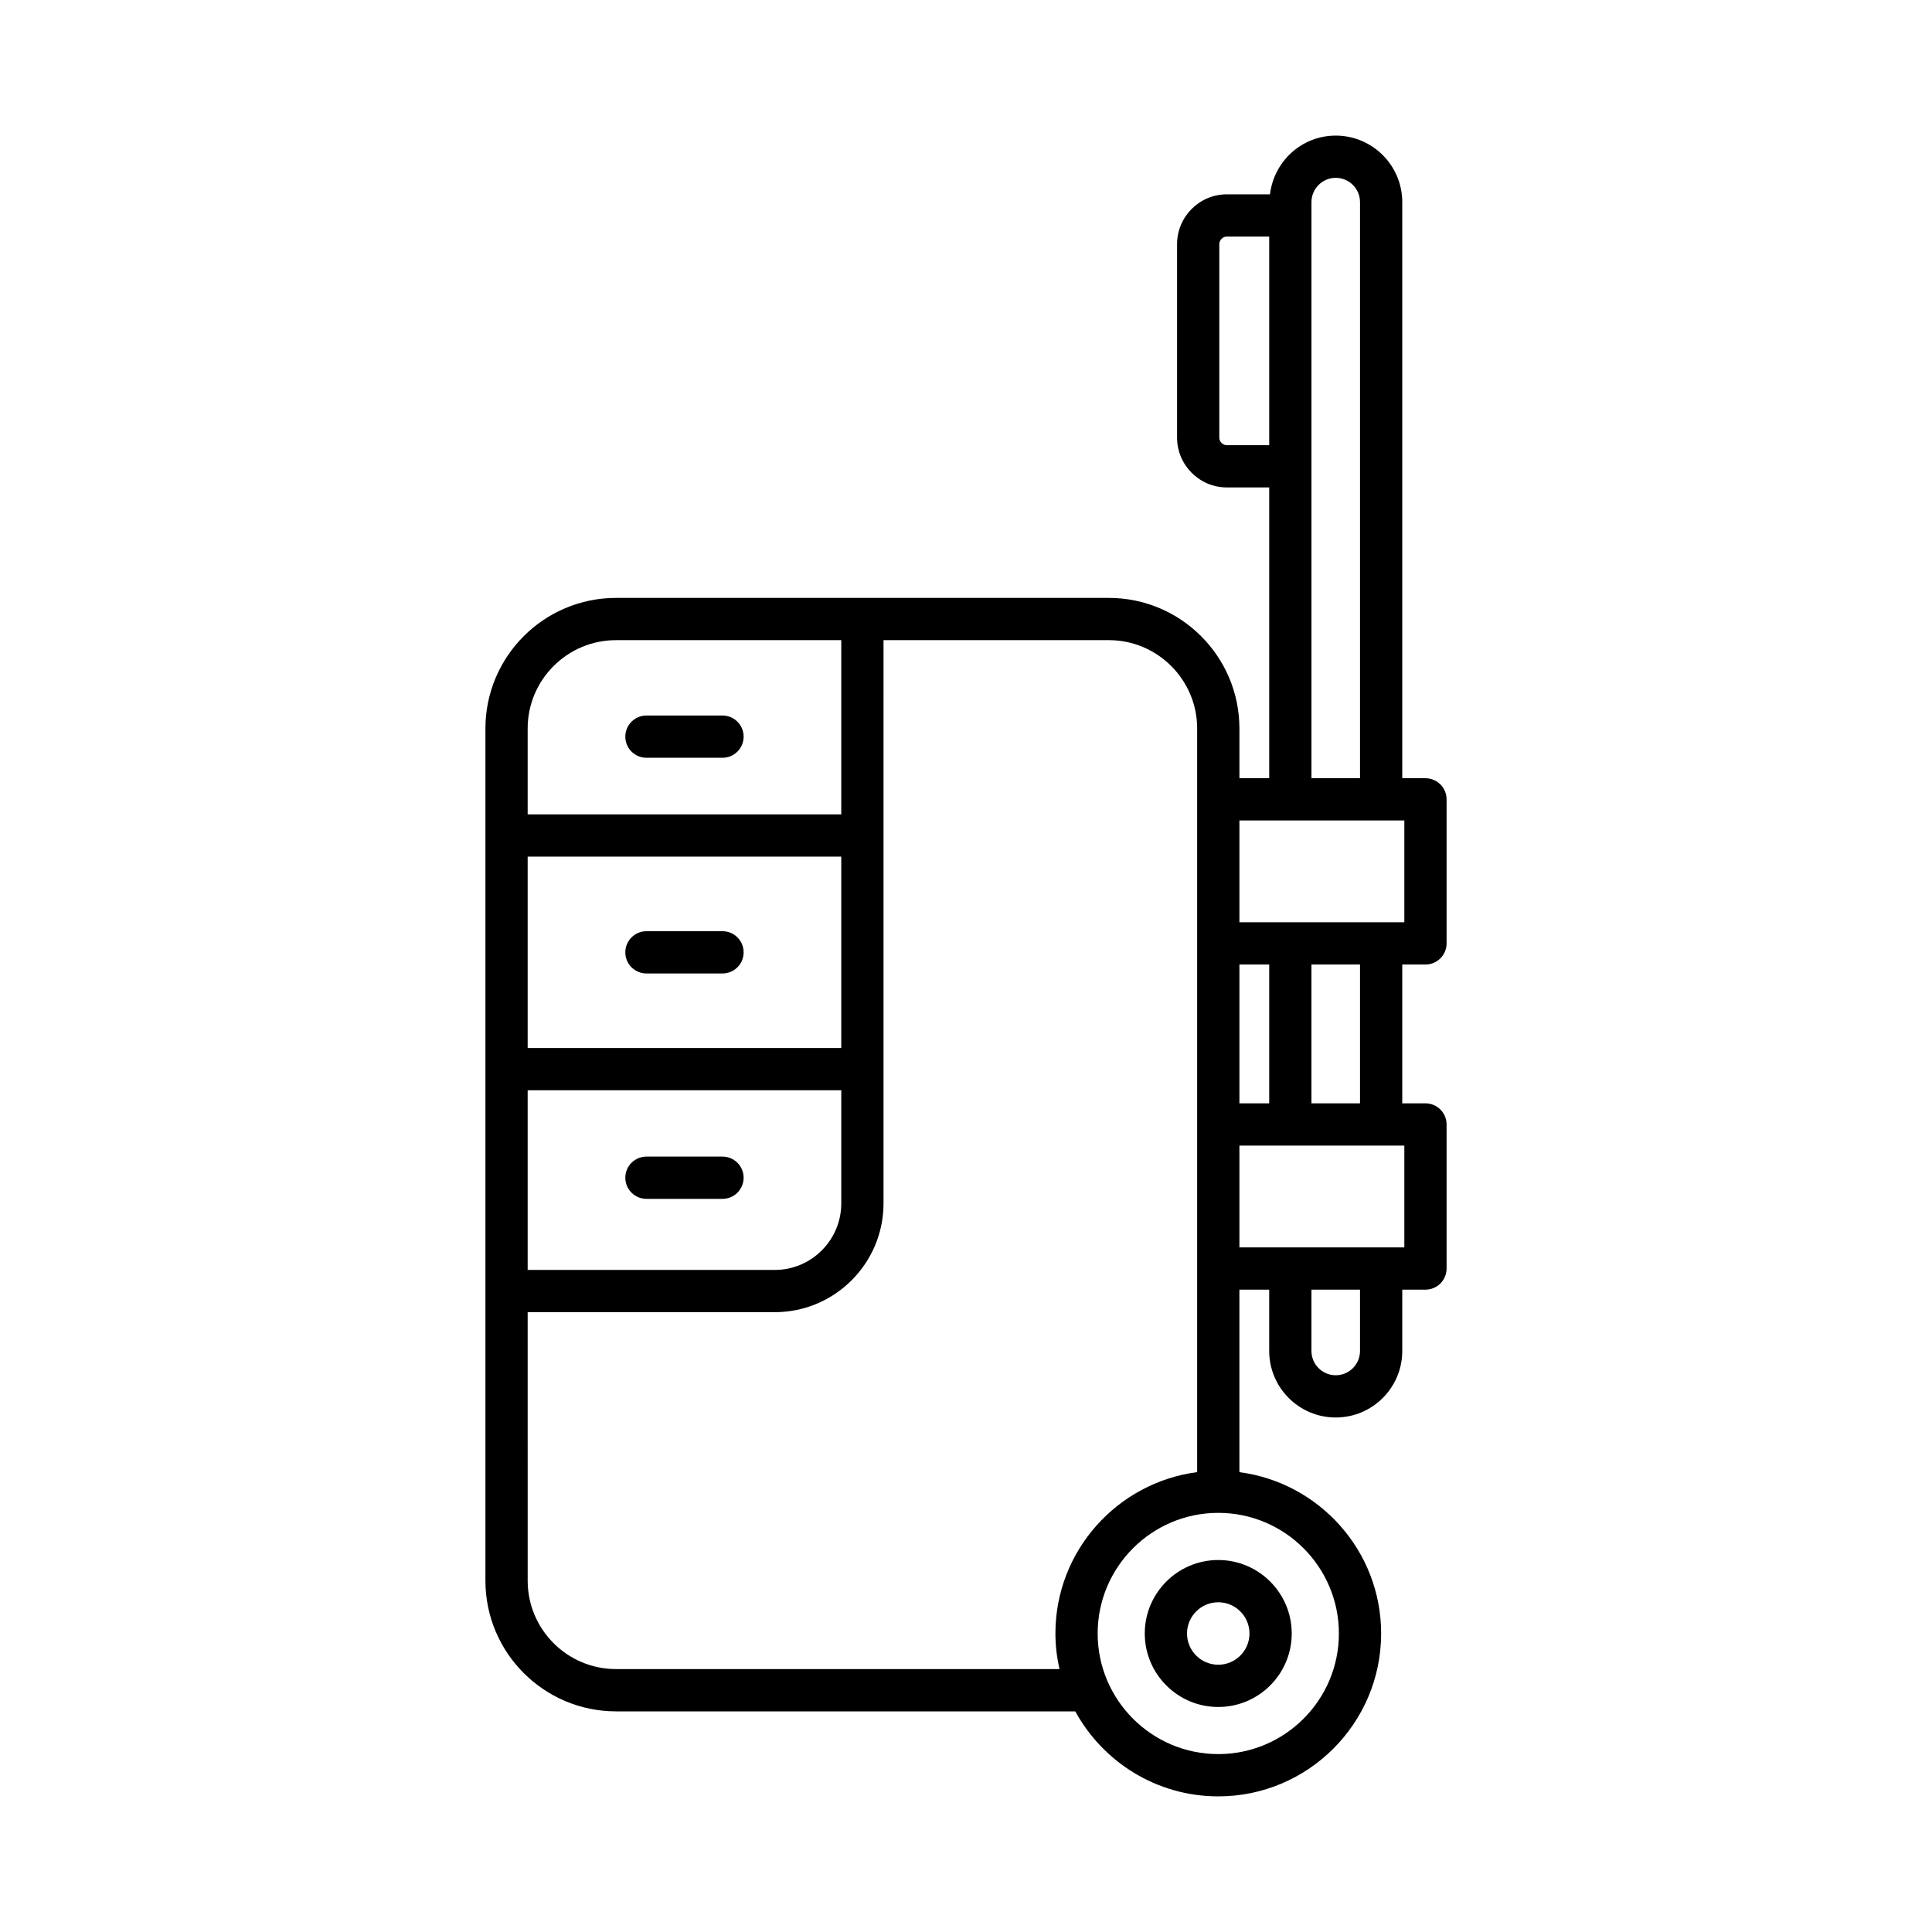
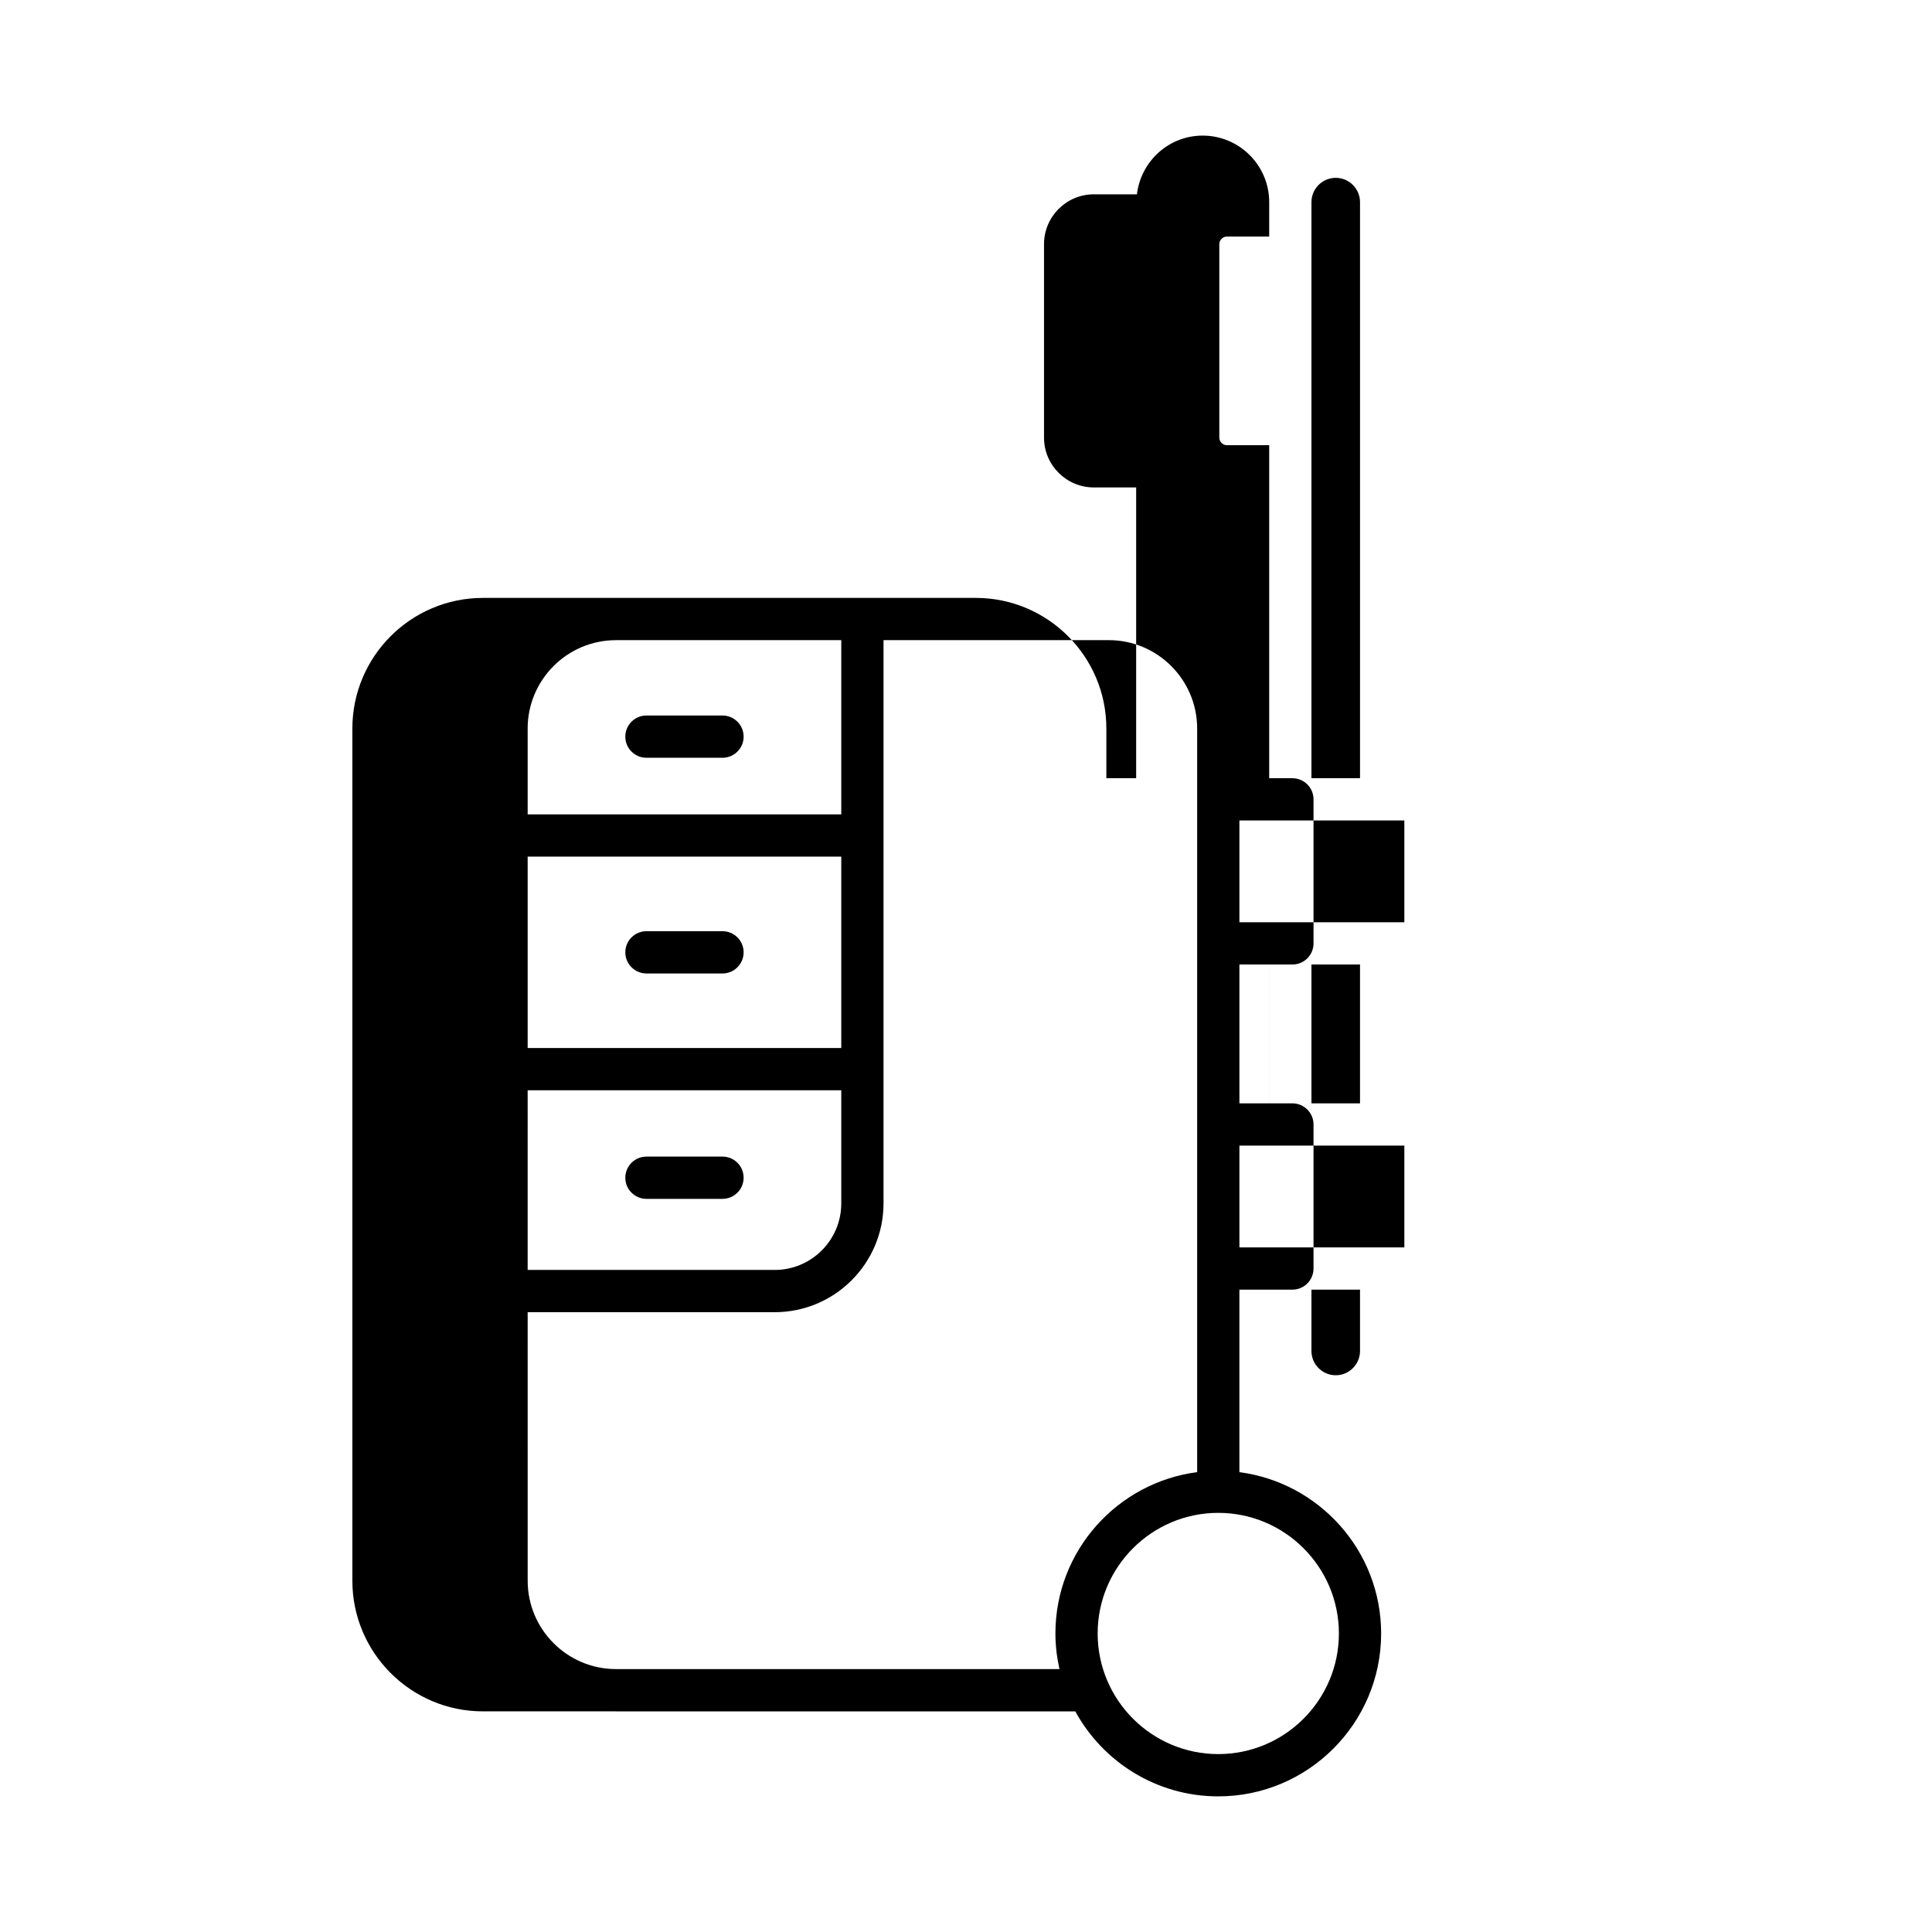
<svg xmlns="http://www.w3.org/2000/svg" fill="#000000" width="800px" height="800px" version="1.1" viewBox="144 144 512 512">
  <g>
-     <path d="m307.25 597.53h121.71c7.332 13.41 21.566 22.527 37.895 22.527 23.801 0 43.16-19.363 43.16-43.164 0-21.898-16.402-39.996-37.562-42.754v-48.367h7.898v16.246c0 9.723 7.91 17.633 17.633 17.633 9.723 0 17.629-7.91 17.629-17.633v-16.246h6.148c3.09 0 5.598-2.508 5.598-5.598v-38.176c0-3.09-2.508-5.598-5.598-5.598h-6.148v-36.789h6.148c3.09 0 5.598-2.508 5.598-5.598v-38.176c0-3.09-2.508-5.598-5.598-5.598h-6.148v-152.67c0-9.723-7.906-17.633-17.629-17.633-9.016 0-16.387 6.824-17.422 15.562h-11.426c-7.277 0-13.199 5.922-13.199 13.199v51.281c0 7.277 5.922 13.199 13.199 13.199h11.219v77.059h-7.898v-13.176c0-19.086-15.523-34.609-34.609-34.609h-130.6c-19.082 0-34.605 15.523-34.605 34.609v225.86c0 19.086 15.527 34.609 34.605 34.609zm197.17-95.512c0 3.551-2.887 6.438-6.434 6.438-3.551 0-6.438-2.887-6.438-6.438v-16.246h12.871zm-12.871-304.45c0-3.551 2.887-6.438 6.438-6.438 3.547 0 6.434 2.887 6.434 6.438v152.67h-12.871zm-22.414 64.414c-1.086 0-2.004-0.918-2.004-2.004v-51.281c0-1.086 0.918-2.004 2.004-2.004h11.219v55.289zm3.324 99.449h43.707v26.977h-43.707zm31.961 38.176v36.789h-12.871v-36.789zm-31.961 0h7.898v36.789h-7.898zm0 47.988h43.707v26.977h-43.707zm-5.602 97.328c17.625 0 31.965 14.34 31.965 31.965 0 17.629-14.34 31.965-31.965 31.965-17.629 0-31.965-14.34-31.965-31.965s14.34-31.965 31.965-31.965zm-183.02-207.86c0-12.91 10.5-23.414 23.41-23.414h59.699v46.168h-83.109zm0 33.949h83.109v50.723h-83.109zm0 61.918h83.109v29.984c0 9.723-7.91 17.633-17.633 17.633h-65.477zm0 58.812h65.477c15.898 0 28.828-12.93 28.828-28.828l0.004-149.27h59.699c12.91 0 23.414 10.504 23.414 23.414v197.07c-21.156 2.758-37.562 20.855-37.562 42.754 0 3.246 0.391 6.398 1.074 9.441h-117.52c-12.91 0-23.41-10.504-23.41-23.414z" />
-     <path d="m466.85 596.37c10.738 0 19.473-8.734 19.473-19.477 0-10.738-8.734-19.473-19.473-19.473-10.738 0-19.477 8.734-19.477 19.473 0.004 10.738 8.738 19.477 19.477 19.477zm0-27.754c4.566 0 8.277 3.711 8.277 8.277 0 4.566-3.711 8.277-8.277 8.277-4.566 0-8.277-3.715-8.277-8.277s3.715-8.277 8.277-8.277z" />
+     <path d="m307.25 597.53h121.71c7.332 13.41 21.566 22.527 37.895 22.527 23.801 0 43.16-19.363 43.16-43.164 0-21.898-16.402-39.996-37.562-42.754v-48.367h7.898v16.246v-16.246h6.148c3.09 0 5.598-2.508 5.598-5.598v-38.176c0-3.09-2.508-5.598-5.598-5.598h-6.148v-36.789h6.148c3.09 0 5.598-2.508 5.598-5.598v-38.176c0-3.09-2.508-5.598-5.598-5.598h-6.148v-152.67c0-9.723-7.906-17.633-17.629-17.633-9.016 0-16.387 6.824-17.422 15.562h-11.426c-7.277 0-13.199 5.922-13.199 13.199v51.281c0 7.277 5.922 13.199 13.199 13.199h11.219v77.059h-7.898v-13.176c0-19.086-15.523-34.609-34.609-34.609h-130.6c-19.082 0-34.605 15.523-34.605 34.609v225.86c0 19.086 15.527 34.609 34.605 34.609zm197.17-95.512c0 3.551-2.887 6.438-6.434 6.438-3.551 0-6.438-2.887-6.438-6.438v-16.246h12.871zm-12.871-304.45c0-3.551 2.887-6.438 6.438-6.438 3.547 0 6.434 2.887 6.434 6.438v152.67h-12.871zm-22.414 64.414c-1.086 0-2.004-0.918-2.004-2.004v-51.281c0-1.086 0.918-2.004 2.004-2.004h11.219v55.289zm3.324 99.449h43.707v26.977h-43.707zm31.961 38.176v36.789h-12.871v-36.789zm-31.961 0h7.898v36.789h-7.898zm0 47.988h43.707v26.977h-43.707zm-5.602 97.328c17.625 0 31.965 14.34 31.965 31.965 0 17.629-14.34 31.965-31.965 31.965-17.629 0-31.965-14.34-31.965-31.965s14.34-31.965 31.965-31.965zm-183.02-207.86c0-12.91 10.5-23.414 23.41-23.414h59.699v46.168h-83.109zm0 33.949h83.109v50.723h-83.109zm0 61.918h83.109v29.984c0 9.723-7.91 17.633-17.633 17.633h-65.477zm0 58.812h65.477c15.898 0 28.828-12.93 28.828-28.828l0.004-149.27h59.699c12.91 0 23.414 10.504 23.414 23.414v197.07c-21.156 2.758-37.562 20.855-37.562 42.754 0 3.246 0.391 6.398 1.074 9.441h-117.52c-12.91 0-23.41-10.504-23.41-23.414z" />
    <path d="m335.47 390.78h-20.156c-3.09 0-5.598 2.508-5.598 5.598s2.508 5.598 5.598 5.598h20.156c3.09 0 5.598-2.508 5.598-5.598s-2.504-5.598-5.598-5.598z" />
    <path d="m335.47 333.62h-20.156c-3.09 0-5.598 2.508-5.598 5.598s2.508 5.598 5.598 5.598h20.156c3.09 0 5.598-2.508 5.598-5.598s-2.504-5.598-5.598-5.598z" />
    <path d="m335.47 450.51h-20.156c-3.09 0-5.598 2.508-5.598 5.598s2.508 5.598 5.598 5.598h20.156c3.09 0 5.598-2.508 5.598-5.598s-2.504-5.598-5.598-5.598z" />
  </g>
</svg>